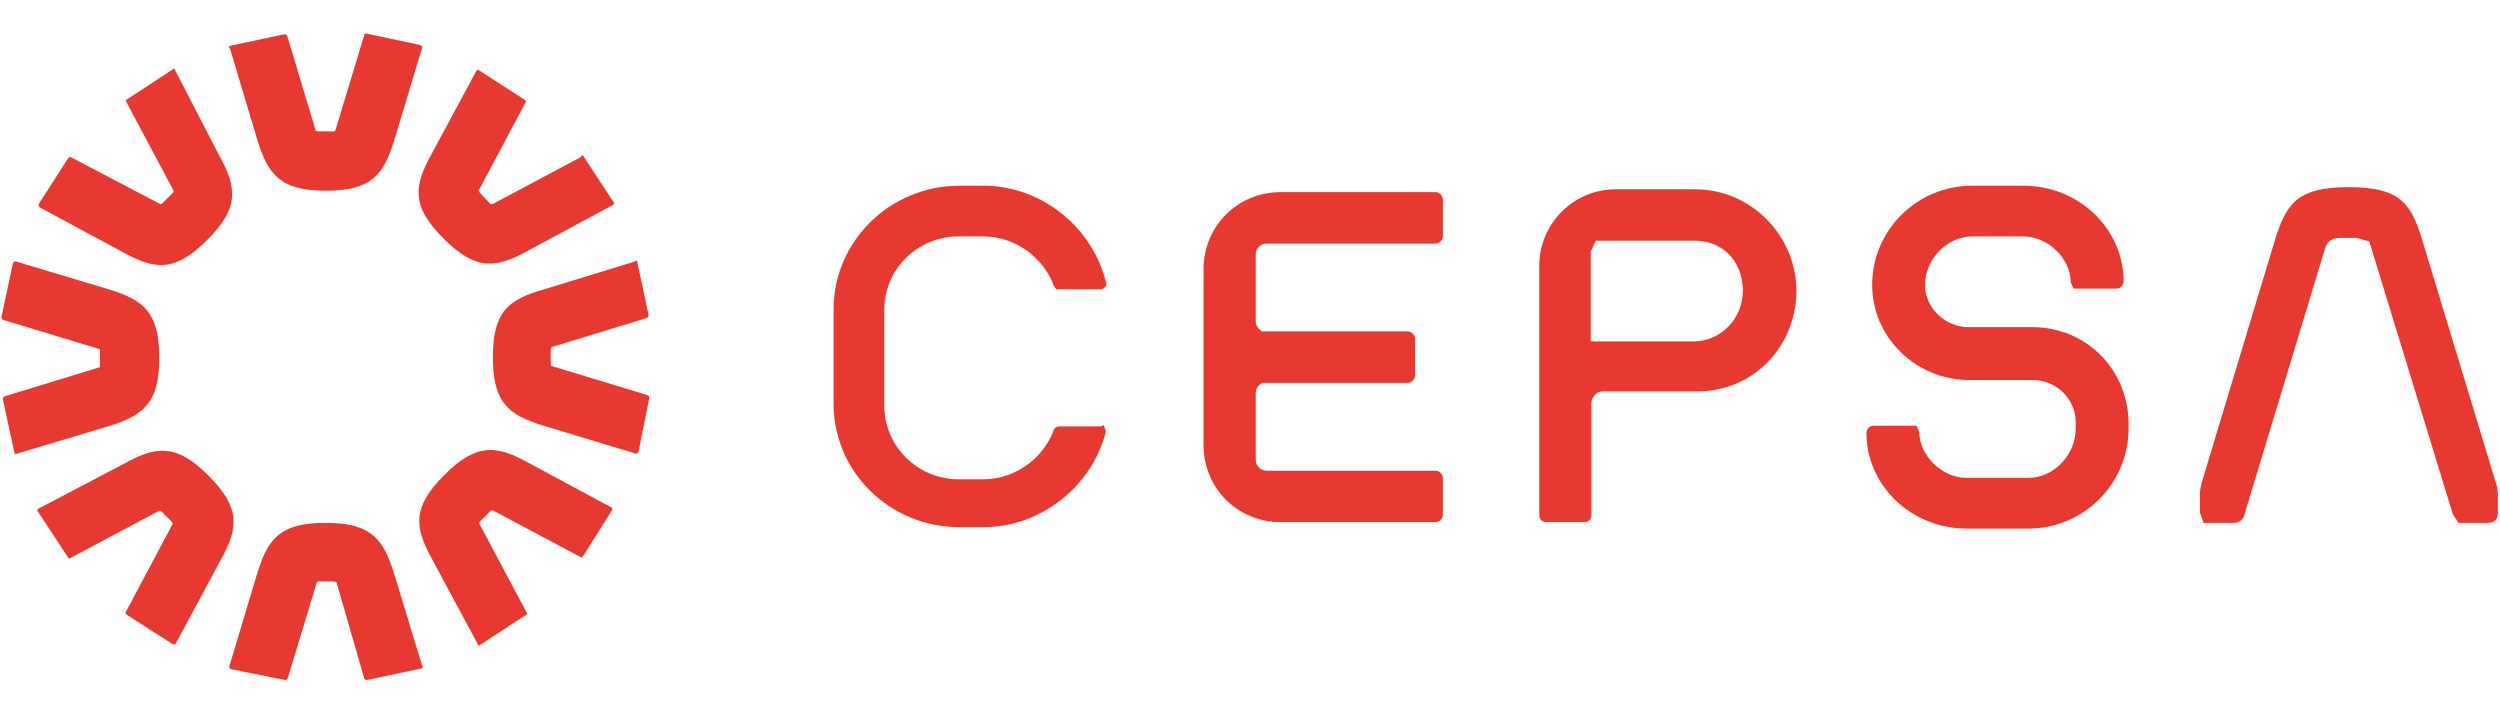
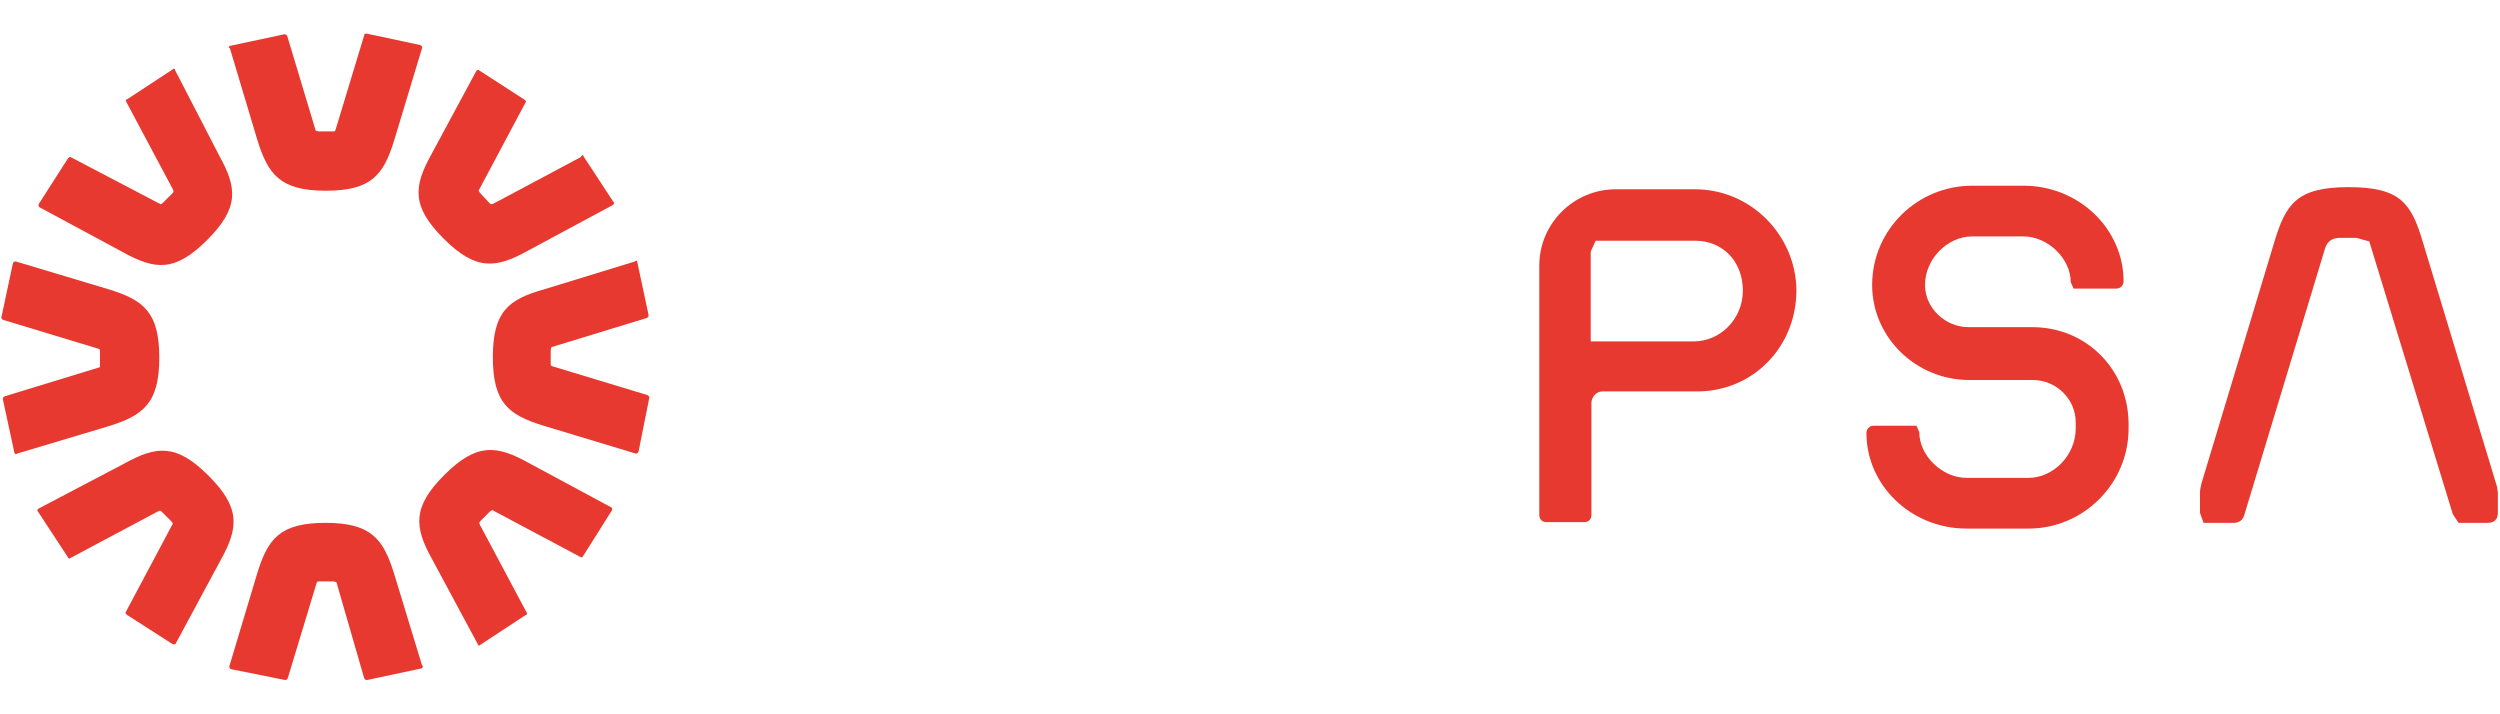
<svg xmlns="http://www.w3.org/2000/svg" version="1.1" id="Capa_1" x="0px" y="0px" viewBox="0 0 350 100" style="enable-background:new 0 0 350 100;" xml:space="preserve">
  <style type="text/css">
	.st0{fill:#E7392F;}
</style>
  <g>
    <path class="st0" d="M59.1,93.2L59.1,93.2l-3.9-12.8c-1.5-4.9-3.2-7.2-9.6-7.2c-6.4,0-8.1,2.2-9.6,7.1l-3.9,13c0,0,0,0.1,0,0.1   l0.1,0.2l0.2,0.1l7.5,1.5c0,0,0,0,0.1,0l0.2-0.1l0.1-0.2l4-13.2c0.1-0.3,0.1-0.3,0.5-0.3h1.9l0.4,0.1L51,95   c0.1,0.1,0.2,0.2,0.3,0.2h0.1l7.5-1.6c0,0,0,0,0.1,0l0.2-0.2V93.2" />
    <path class="st0" d="M32.2,6.8L32.2,6.8L36,19.5c1.5,4.9,3.2,7.2,9.6,7.2c6.4,0,8.1-2.2,9.6-7.1l3.9-12.9c0,0,0-0.1,0-0.1L59,6.4   l-0.2-0.1l-7.5-1.6c0,0,0,0-0.1,0l-0.2,0.1L51,4.9l-4,13.2c-0.1,0.3-0.1,0.3-0.5,0.3h-1.9l-0.4-0.1L40.2,5   c-0.1-0.1-0.2-0.2-0.3-0.2h-0.1l-7.5,1.6c0,0,0,0-0.1,0l-0.2,0.2L32.2,6.8" />
    <path class="st0" d="M85.7,71.1L85.7,71.1L74,64.8c-4.5-2.5-7.3-2.8-11.8,1.7c-4.5,4.5-4.2,7.3-1.7,11.8l6.4,11.9c0,0,0,0,0,0.1   l0.2,0.1l0.1-0.1l6.4-4.2c0,0,0,0,0.1,0l0.1-0.2l-0.1-0.2l-6.5-12.2c-0.1-0.3-0.2-0.3,0.1-0.6l1.3-1.3l0.3-0.2L81.3,78   c0.1,0.1,0.2,0,0.3-0.1l0,0l4.1-6.5l0,0l0-0.2L85.7,71.1" />
    <path class="st0" d="M5.5,29L5.5,29l11.7,6.3c4.5,2.5,7.3,2.8,11.8-1.7c4.5-4.5,4.2-7.3,1.7-11.8L24.5,9.8c0,0,0,0,0-0.1l-0.2-0.1   l-0.1,0.1l-6.4,4.2c0,0,0,0-0.1,0l-0.1,0.2l0.1,0.2l6.5,12.2c0.1,0.3,0.2,0.3-0.1,0.6l-1.3,1.3l-0.3,0.2L9.9,22   c-0.1-0.1-0.2,0-0.3,0.1l-0.1,0.1l-4.1,6.4l0,0l0,0.2L5.5,29" />
    <path class="st0" d="M88.9,36.6L88.9,36.6l-12.7,3.9C71.2,41.9,69,43.6,69,50s2.2,8.1,7.1,9.6L89,63.5c0,0,0.1,0,0.1,0l0.2-0.1   l0.1-0.2l1.5-7.5c0,0,0,0,0-0.1l-0.1-0.2l-0.2-0.1l-13.2-4c-0.3-0.1-0.3-0.1-0.3-0.5V49l0.1-0.4l13.4-4.1c0.1-0.1,0.2-0.2,0.2-0.3   v-0.1l-1.6-7.5c0,0,0,0,0-0.1L89,36.5L88.9,36.6" />
    <path class="st0" d="M2.4,63.5L2.4,63.5l12.7-3.8c4.9-1.5,7.2-3.2,7.2-9.6c0-6.4-2.2-8.1-7.1-9.6L2.2,36.6c0,0-0.1,0-0.1,0   l-0.2,0.1l-0.1,0.2l-1.6,7.5c0,0,0,0,0,0.1l0.1,0.2l0.2,0.1l13.2,4c0.3,0.1,0.3,0.1,0.3,0.5V51L14,51.4L0.6,55.5   c-0.1,0.1-0.2,0.2-0.2,0.3v0.1L2,63.3c0,0,0,0,0,0.1l0.2,0.2L2.4,63.5" />
    <path class="st0" d="M66.7,9.9L66.7,9.9l-6.3,11.7c-2.5,4.5-2.8,7.3,1.7,11.8c4.5,4.5,7.3,4.2,11.8,1.7l11.9-6.4c0,0,0,0,0.1-0.1   l0.1-0.2l-0.1-0.1l-4.2-6.4c0,0,0,0,0-0.1l-0.2-0.1L81.3,22l-12.2,6.5c-0.3,0.1-0.3,0.2-0.6-0.1L67.2,27L67,26.7l6.6-12.4   c0.1-0.1,0-0.2-0.1-0.3l0,0L67,9.8C66.9,9.8,66.8,9.8,66.7,9.9L66.7,9.9" />
    <path class="st0" d="M24.6,90.1L24.6,90.1l6.3-11.7c2.5-4.5,2.8-7.3-1.7-11.8c-4.5-4.5-7.3-4.2-11.8-1.7L5.4,71.2c0,0,0,0-0.1,0.1   l-0.1,0.2l0.1,0.1L9.5,78c0,0,0,0,0,0.1l0.2,0.1l0.2-0.1l12.2-6.5c0.3-0.1,0.3-0.2,0.6,0.1L24,73l0.2,0.3l-6.6,12.4   c-0.1,0.1,0,0.2,0.1,0.3l0.1,0.1l6.4,4.1c0,0,0,0,0.1,0l0.2,0L24.6,90.1" />
    <path class="st0" d="M237.3,26.5h-11.1c-5.9,0-10.7,4.8-10.7,10.7v34.9c0,0.6,0.4,1,1,1h5.3c0.6,0,1-0.4,1-1V56.4   c0-0.8,0.7-1.6,1.5-1.6h13.3c7.8,0,13.9-6.2,13.9-14.2C251.4,32.9,245.1,26.5,237.3,26.5 M222.7,35.2l0.7-1.5h13.9   c3.9,0,6.7,2.9,6.7,7c0,3.9-3.1,7.1-6.9,7.1h-14.3c-0.1,0-0.1,0-0.1-0.1V35.2z" />
    <path class="st0" d="M284.5,45.8h-8.9c-3.3,0-6.1-2.7-6.1-5.9c0-3.6,3.1-6.8,6.6-6.8h7.2c3.4,0,6.6,3.1,6.6,6.4l0.4,0.9h6   c0.6,0,1-0.5,1-1c0-7.4-6.3-13.4-14-13.4h-7.2c-7.7,0-14,6.2-14,13.9c0,7.3,6.1,13.3,13.6,13.3h8.9c3.3,0,6,2.7,6,5.9V60   c0,3.7-3.1,6.9-6.6,6.9h-8.7c-3.4,0-6.6-3.1-6.6-6.4l-0.4-0.9h-6c-0.6,0-1,0.5-1,1c0,7.4,6.3,13.4,14,13.4h8.7c7.7,0,14-6.3,14-14   v-0.8C297.9,51.7,292.1,45.8,284.5,45.8" />
    <path class="st0" d="M343.4,72l0.8,1.2h4.1c0.9,0,1.4-0.5,1.4-1.4v-2.8l-0.1-0.8l-10.4-34.3c-1.6-5.4-3.1-7.7-10.4-7.7   c-7.3,0-8.8,2.4-10.4,7.7l-10.2,33.8c-0.1,0.5-0.2,0.8-0.2,1.3v2.8l0.5,1.4h4.2c0.8,0,1.3-0.4,1.5-1.1l11.3-37.3   c0.3-1,1-1.5,2.1-1.5h2.3l1.8,0.5L343.4,72z" />
-     <path class="st0" d="M154.1,59.7h-5.9c-0.3,0-0.5,0.2-0.7,0.5l0,0.1c-1.5,3.9-5.4,6.8-9.8,6.8h-3.5c-5.7,0-10.4-4.6-10.4-10.3V43.4   c0-5.7,4.6-10.3,10.4-10.3h3.5c4.4,0,8.3,2.9,9.8,6.8l0,0.1l0.4,0.5l0.4,0h5.8c0.4,0,0.8-0.4,0.8-0.8v-0.1l-0.1-0.2   c-1.9-7.6-9-13.4-17.1-13.4h-3.4c-9.7,0-17.6,7.8-17.6,17.3v13.2c0,9.6,7.9,17.3,17.6,17.3h3.4c8.1,0,15.2-5.8,17.1-13.3l0-0.1   l0-0.1l-0.3-0.8" />
-     <path class="st0" d="M177.3,34.1H201c0.5,0,1-0.5,1-1v-5.2c0-0.5-0.5-1-1-1h-21.7c-6.1,0-10.8,4.8-10.8,10.8v24.6   c0,6.1,4.8,10.8,10.8,10.8H201c0.5,0,1-0.5,1-1v-5.2c0-0.5-0.5-1-1-1h-23.7c-0.8,0-1.5-0.7-1.5-1.5V55c0-0.6,0.4-1.1,0.9-1.4h20.4   c0.5,0,1-0.5,1-1v-5.2c0-0.5-0.5-1-1-1h-20.4c-0.5-0.3-0.9-0.8-0.9-1.4v-9.5C175.8,34.8,176.5,34.1,177.3,34.1" />
  </g>
</svg>